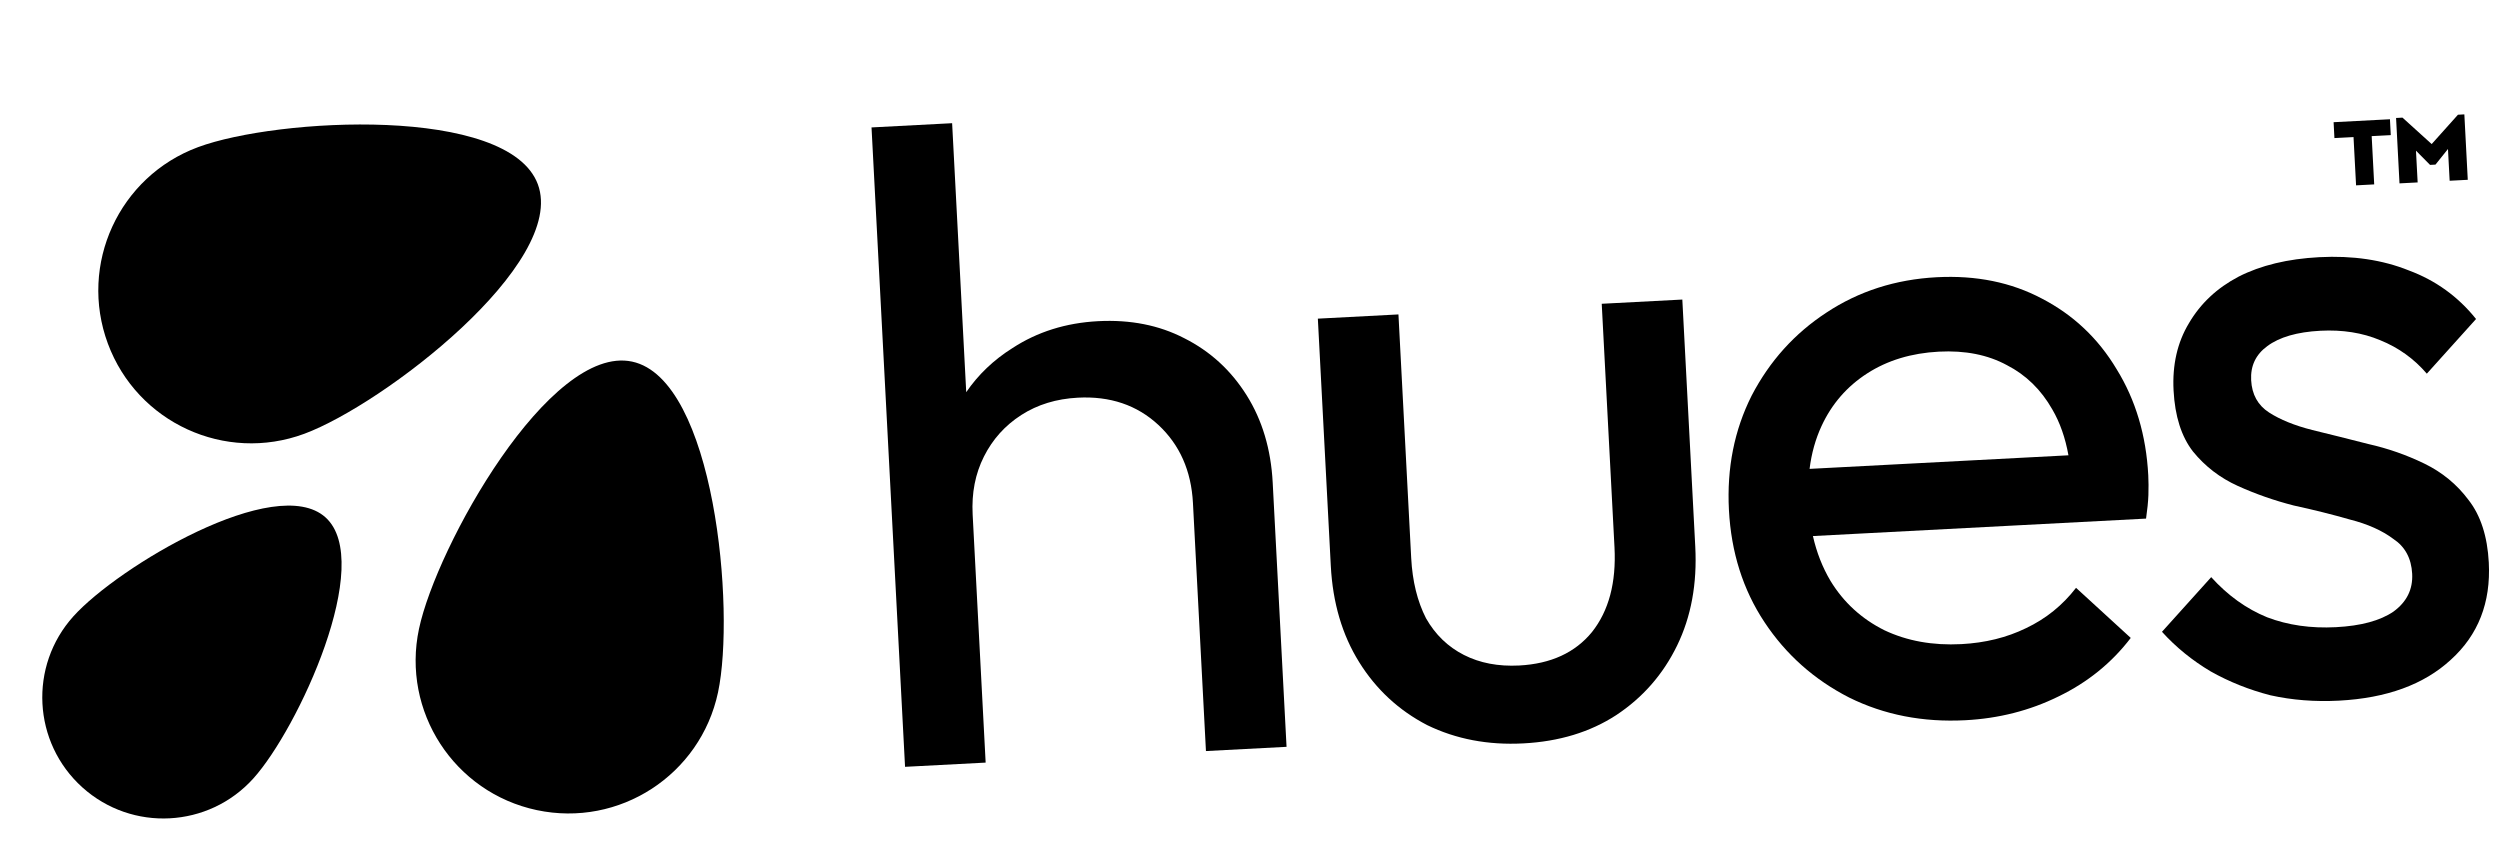
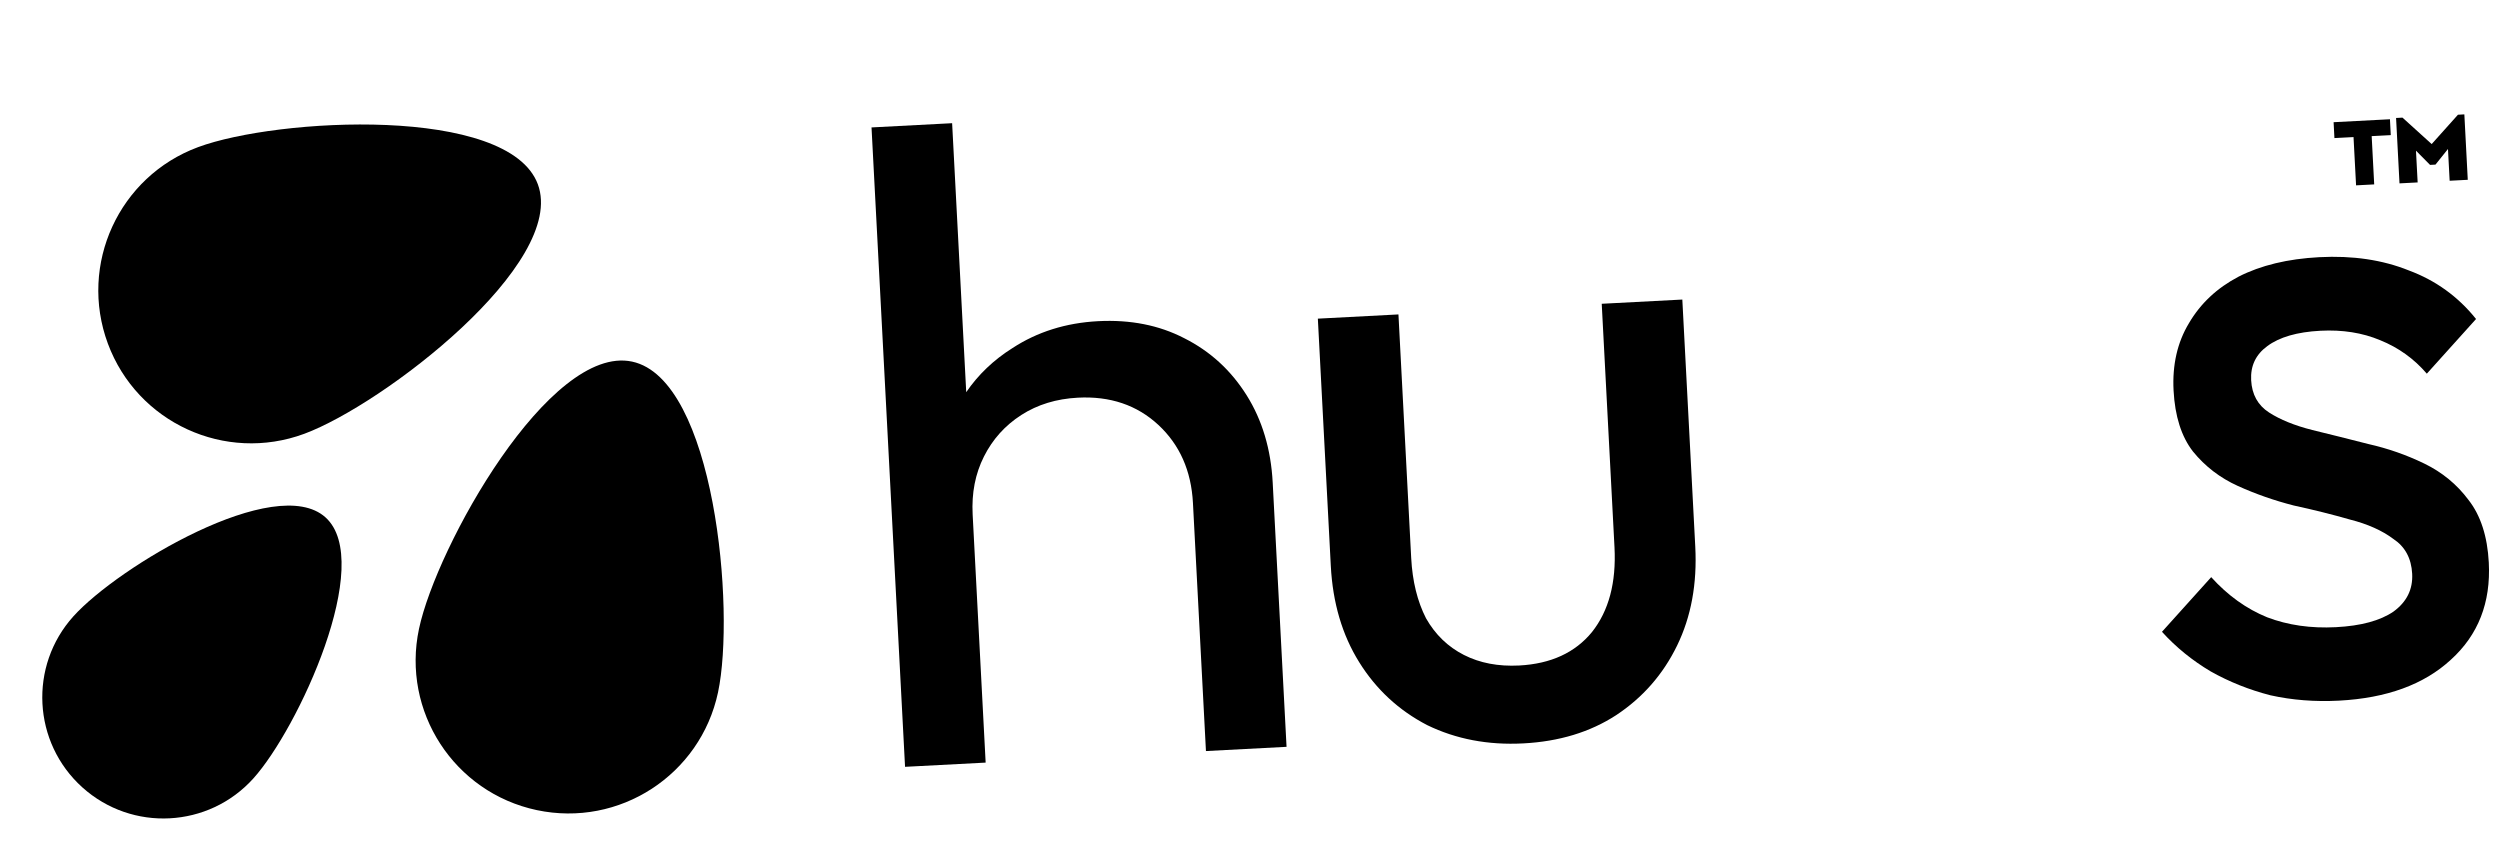
<svg xmlns="http://www.w3.org/2000/svg" width="100" height="34" viewBox="0 0 100 34" fill="none">
  <path d="M47.718 20.12L48.238 30.042L51.462 29.873L50.908 19.306C50.838 17.969 50.489 16.802 49.862 15.805C49.235 14.808 48.405 14.049 47.372 13.529C46.363 13.007 45.214 12.78 43.924 12.847C42.635 12.915 41.492 13.274 40.496 13.925C39.745 14.397 39.13 14.985 38.649 15.687L38.085 4.928L34.861 5.097L36.202 30.673L39.426 30.504L38.906 20.581C38.861 19.722 39.011 18.948 39.359 18.259C39.706 17.57 40.203 17.017 40.852 16.6C41.501 16.183 42.255 15.952 43.115 15.907C44.404 15.839 45.477 16.202 46.333 16.995C47.188 17.789 47.65 18.83 47.718 20.12Z" fill="black" />
  <path d="M57.086 29.004C58.241 29.566 59.523 29.81 60.932 29.736C62.364 29.661 63.602 29.285 64.644 28.608C65.709 27.905 66.522 26.977 67.084 25.822C67.646 24.667 67.888 23.349 67.811 21.868L67.293 11.982L64.069 12.151L64.58 21.894C64.653 23.303 64.353 24.432 63.679 25.282C63.004 26.107 62.034 26.553 60.768 26.62C59.932 26.663 59.195 26.523 58.555 26.197C57.915 25.871 57.411 25.383 57.041 24.732C56.695 24.055 56.497 23.252 56.448 22.32L55.938 12.577L52.714 12.746L53.232 22.632C53.309 24.113 53.688 25.398 54.368 26.488C55.047 27.578 55.953 28.416 57.086 29.004Z" fill="black" />
-   <path fill-rule="evenodd" clip-rule="evenodd" d="M78.614 28.809C76.918 28.898 75.37 28.596 73.969 27.903C72.566 27.187 71.436 26.18 70.578 24.884C69.719 23.588 69.246 22.093 69.157 20.397C69.07 18.725 69.373 17.201 70.067 15.823C70.785 14.445 71.781 13.339 73.054 12.506C74.35 11.648 75.822 11.176 77.47 11.089C79.046 11.007 80.45 11.292 81.681 11.946C82.937 12.599 83.932 13.54 84.667 14.771C85.426 16 85.847 17.415 85.931 19.015C85.943 19.254 85.945 19.517 85.936 19.805C85.926 20.069 85.895 20.382 85.842 20.744L72.517 21.442C72.665 22.099 72.9 22.697 73.221 23.237C73.745 24.096 74.462 24.753 75.372 25.208C76.281 25.639 77.308 25.825 78.454 25.765C79.409 25.715 80.272 25.502 81.043 25.126C81.837 24.749 82.504 24.211 83.042 23.513L85.23 25.517C84.468 26.515 83.503 27.296 82.336 27.86C81.192 28.423 79.951 28.739 78.614 28.809ZM72.861 17.042C72.62 17.563 72.46 18.134 72.383 18.755L82.738 18.212C82.613 17.513 82.398 16.901 82.093 16.378C81.644 15.588 81.039 14.997 80.276 14.606C79.512 14.191 78.605 14.011 77.554 14.066C76.455 14.124 75.501 14.413 74.69 14.935C73.879 15.456 73.269 16.159 72.861 17.042Z" fill="black" />
  <path d="M88.43 26.858C89.17 27.274 89.965 27.592 90.815 27.811C91.687 28.005 92.601 28.076 93.556 28.026C95.466 27.926 96.958 27.381 98.032 26.391C99.129 25.399 99.636 24.104 99.552 22.504C99.497 21.453 99.226 20.617 98.739 19.996C98.275 19.374 97.687 18.89 96.974 18.544C96.262 18.198 95.518 17.938 94.742 17.763C93.965 17.564 93.213 17.376 92.486 17.199C91.782 17.02 91.207 16.787 90.761 16.499C90.315 16.211 90.076 15.78 90.046 15.207C90.016 14.634 90.232 14.18 90.693 13.844C91.177 13.484 91.885 13.279 92.816 13.23C93.7 13.184 94.497 13.31 95.207 13.608C95.941 13.905 96.563 14.351 97.073 14.947L99.042 12.76C98.324 11.864 97.428 11.217 96.354 10.818C95.302 10.394 94.107 10.217 92.77 10.287C91.504 10.354 90.428 10.614 89.542 11.067C88.68 11.519 88.018 12.141 87.556 12.931C87.094 13.698 86.889 14.595 86.943 15.621C86.997 16.648 87.255 17.461 87.718 18.059C88.204 18.656 88.802 19.116 89.514 19.438C90.225 19.76 90.969 20.02 91.746 20.219C92.545 20.392 93.297 20.581 94.002 20.783C94.706 20.962 95.282 21.219 95.731 21.555C96.202 21.865 96.454 22.331 96.487 22.952C96.519 23.573 96.27 24.076 95.74 24.463C95.208 24.827 94.441 25.035 93.438 25.087C92.435 25.14 91.518 25.008 90.687 24.692C89.855 24.353 89.109 23.817 88.448 23.086L86.479 25.272C87.038 25.889 87.689 26.418 88.43 26.858Z" fill="black" />
  <path d="M95.598 4.77L95.631 5.405L94.867 5.445L94.968 7.376L94.243 7.414L94.141 5.483L93.377 5.523L93.344 4.888L95.598 4.77Z" fill="black" />
  <path d="M98.574 4.575L98.711 7.192L97.986 7.23L97.919 5.96L97.419 6.584L97.202 6.596L96.639 6.027L96.706 7.297L95.98 7.335L95.843 4.719L96.099 4.705L97.267 5.763L98.318 4.589L98.574 4.575Z" fill="black" />
  <path d="M4.314 13.742C5.487 16.908 9.004 18.524 12.171 17.352C15.337 16.179 22.686 10.538 21.514 7.372C20.341 4.205 11.09 4.712 7.924 5.885C4.758 7.058 3.141 10.575 4.314 13.742Z" fill="black" />
  <path d="M3.294 31.495C5.283 33.285 8.346 33.125 10.136 31.136C11.927 29.148 15.007 22.485 13.019 20.694C11.031 18.904 4.726 22.665 2.936 24.653C1.145 26.641 1.306 29.704 3.294 31.495Z" fill="black" />
  <path d="M21.469 32.404C24.772 33.106 28.018 30.998 28.721 27.695C29.422 24.392 28.585 15.166 25.283 14.464C21.98 13.762 17.462 21.85 16.76 25.153C16.058 28.456 18.166 31.702 21.469 32.404Z" fill="black" />
</svg>